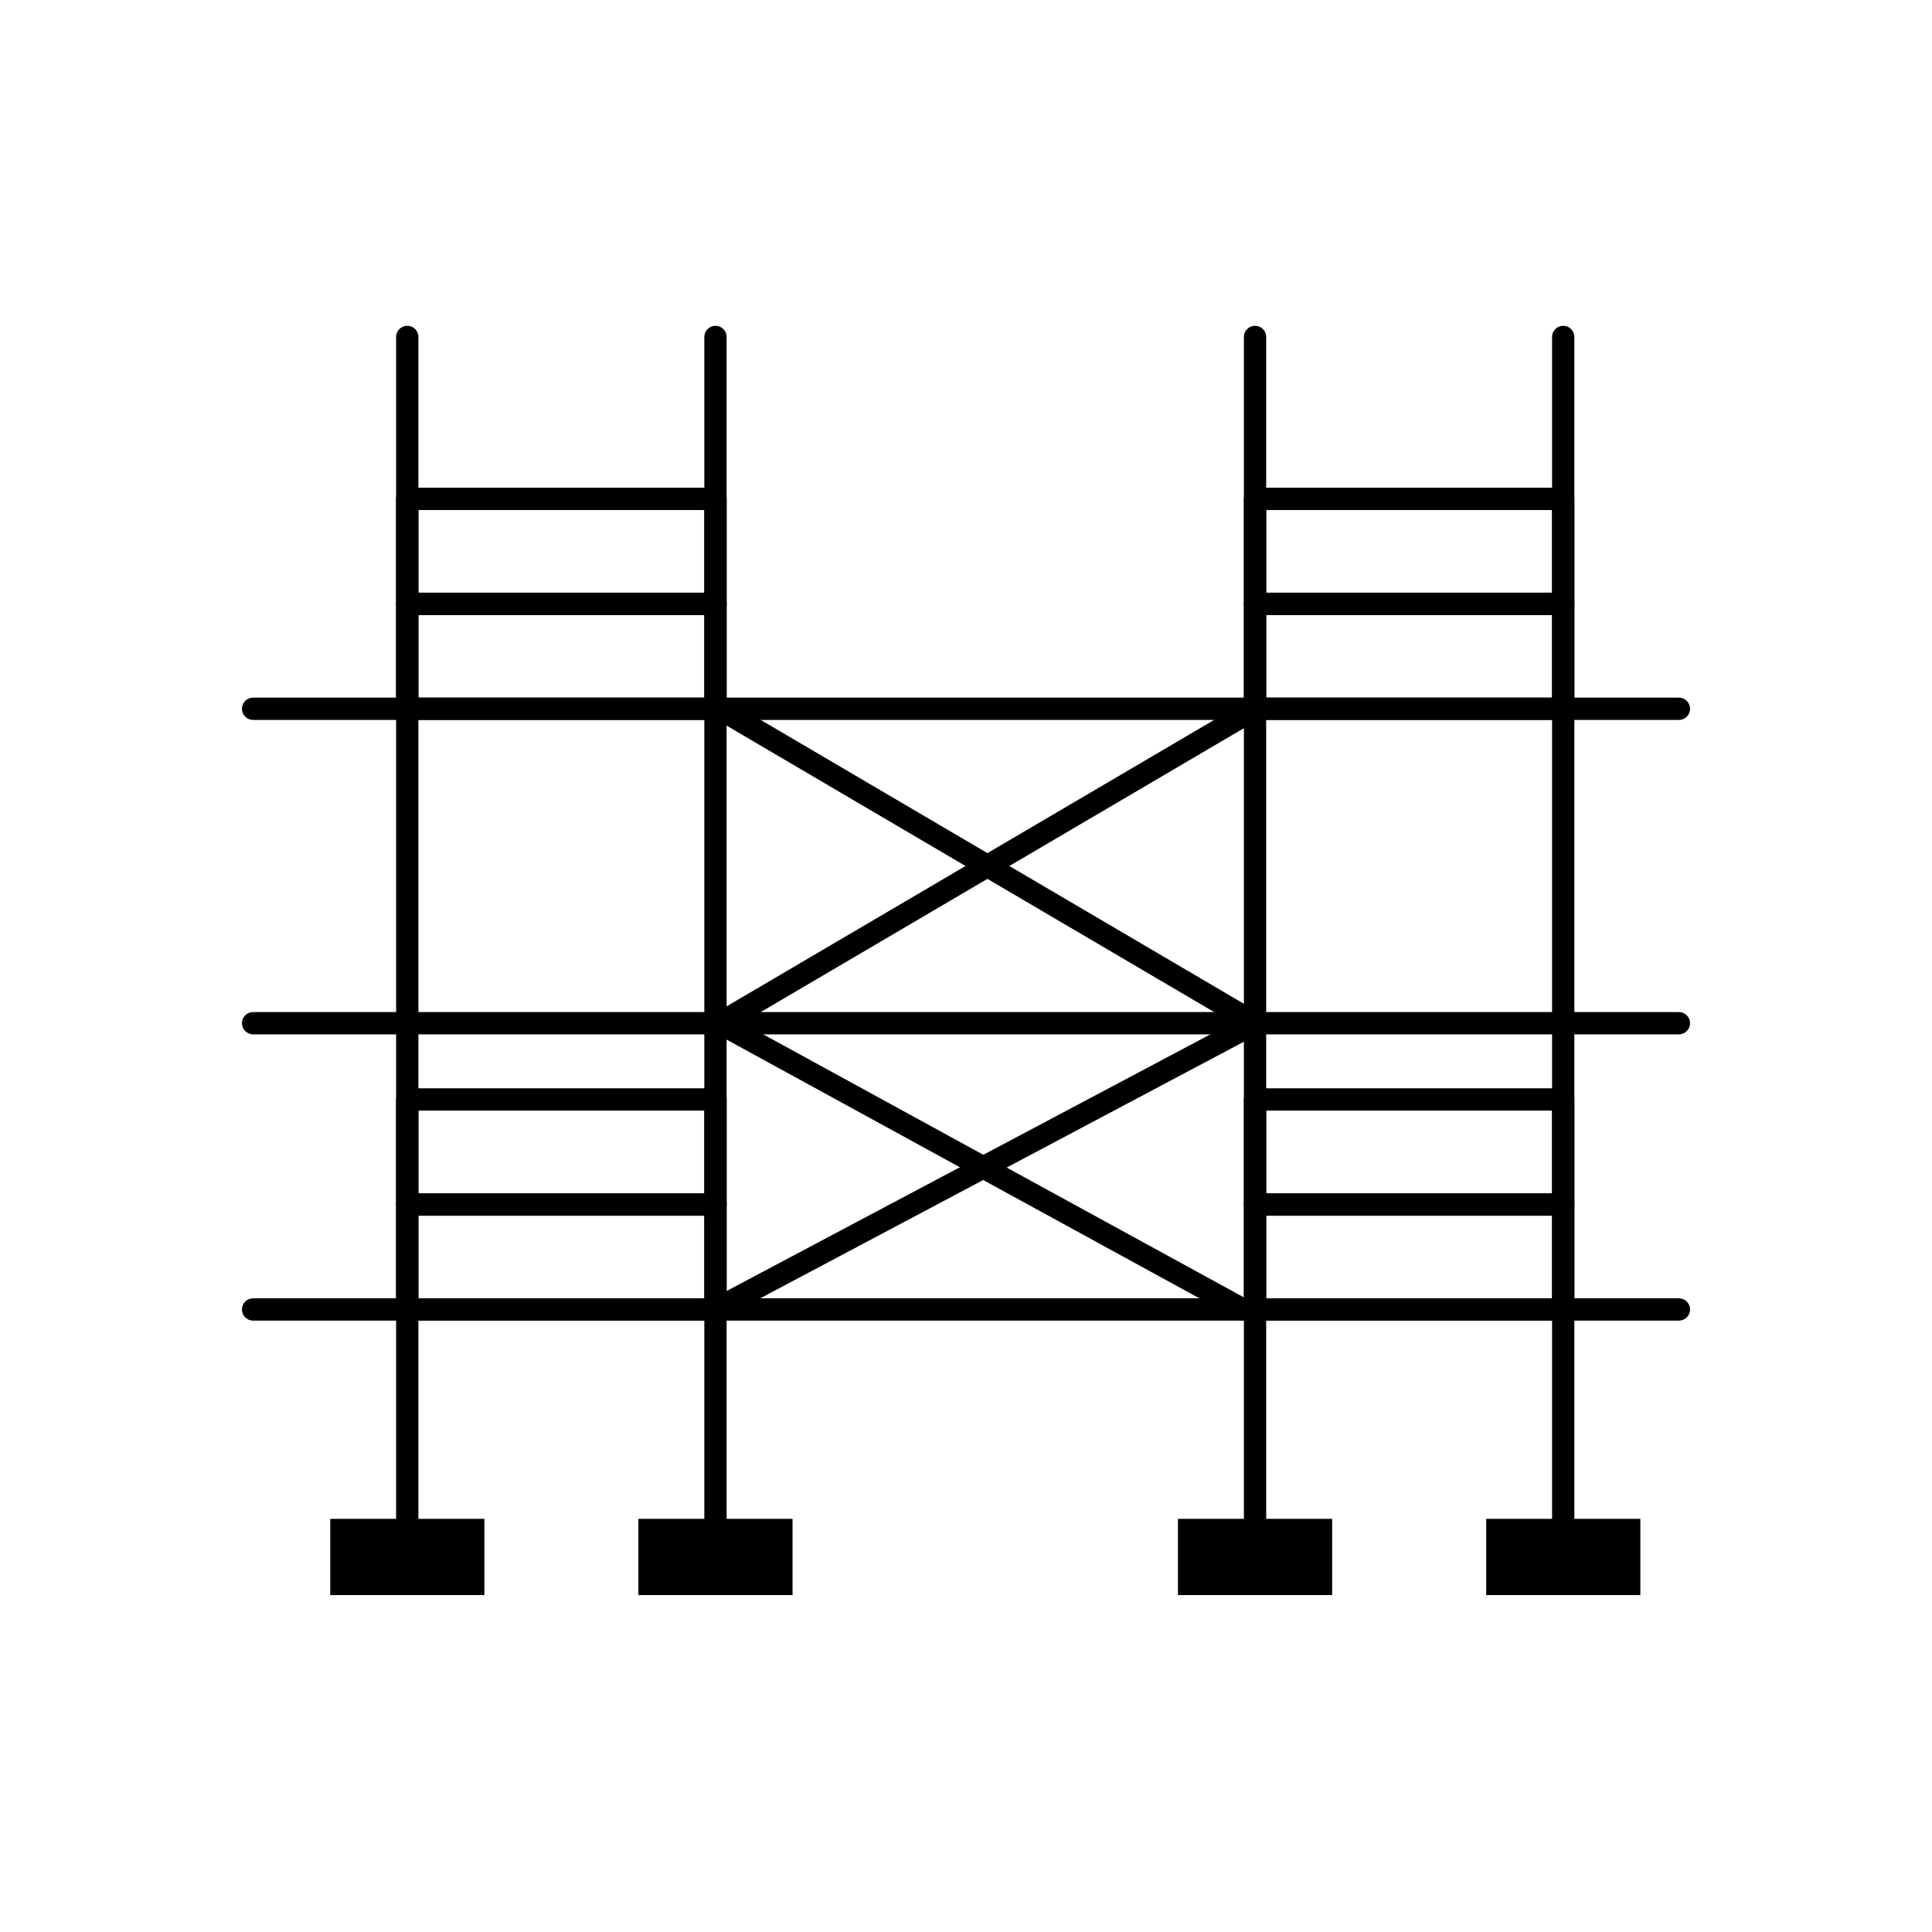
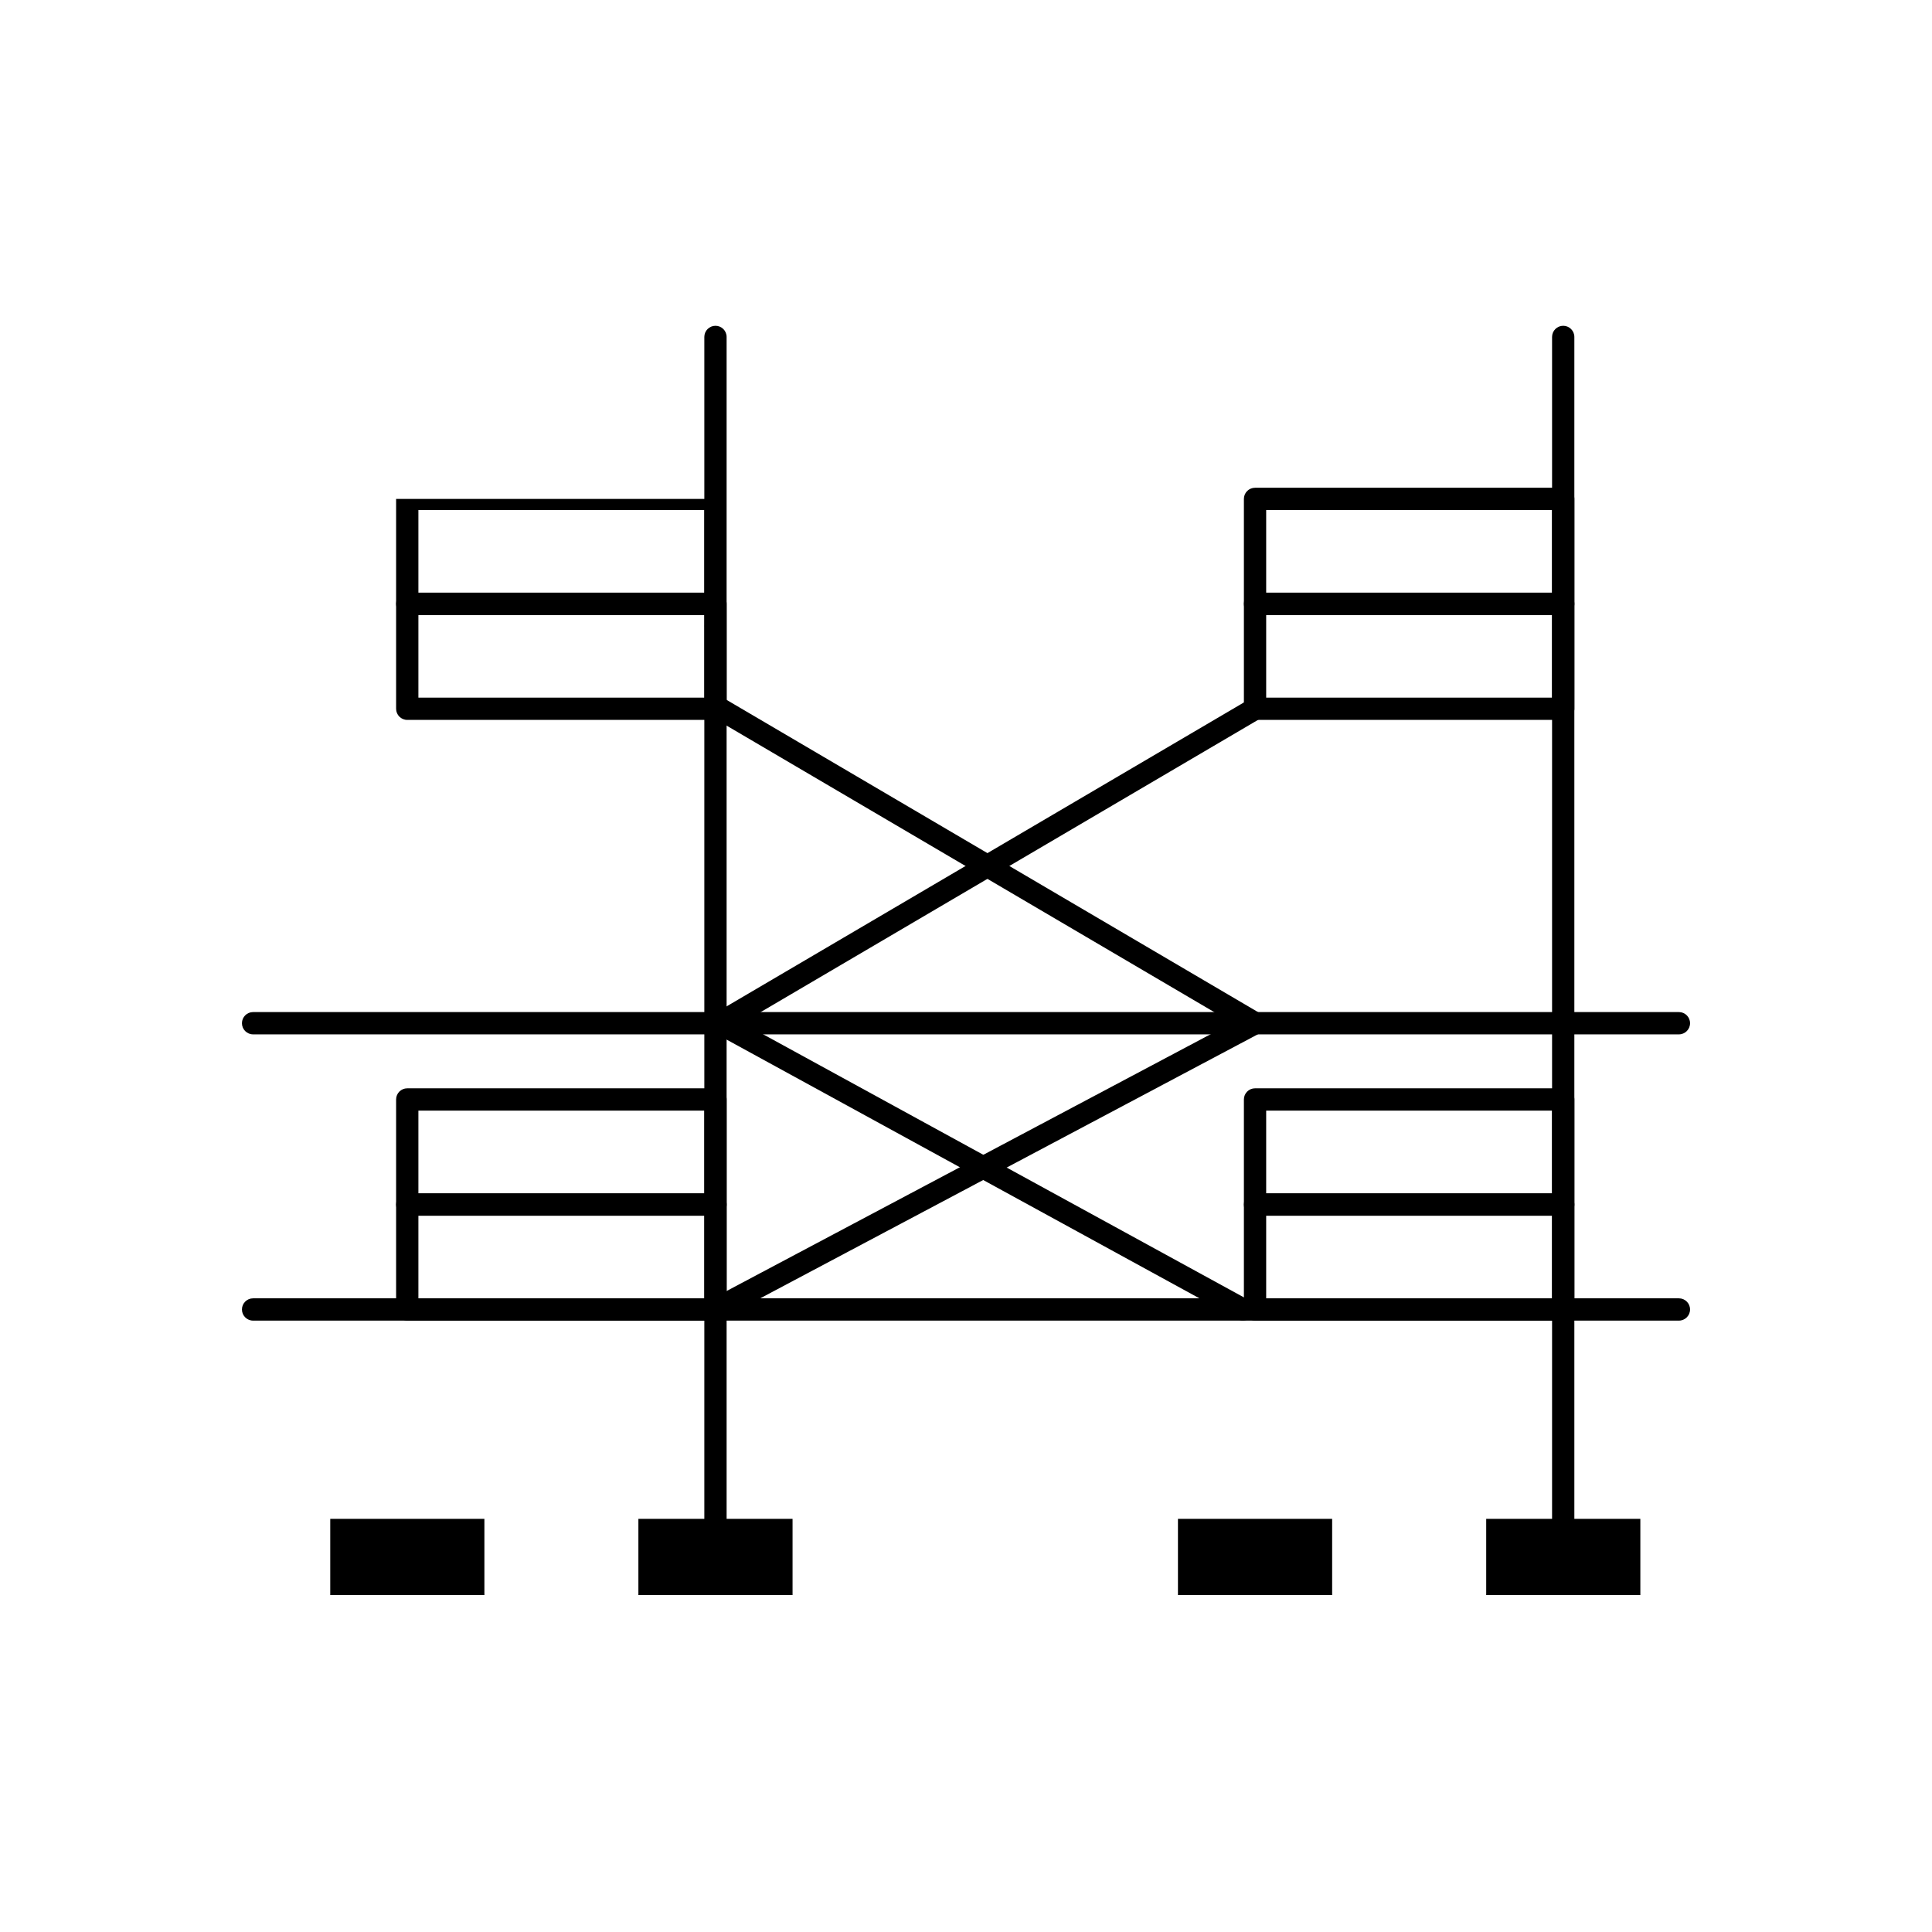
<svg xmlns="http://www.w3.org/2000/svg" fill="#000000" width="800px" height="800px" version="1.1" viewBox="144 144 512 512">
  <g>
    <path d="m561.22 233.29c0-1.629-1.32-2.953-2.953-2.953-1.629 0-2.953 1.32-2.953 2.953v323.34c0 1.629 1.32 2.953 2.953 2.953 1.629 0 2.953-1.32 2.953-2.953z" />
-     <path d="m479.55 233.29c0-1.629-1.32-2.953-2.953-2.953-1.629 0-2.953 1.32-2.953 2.953v323.34c0 1.629 1.32 2.953 2.953 2.953 1.629 0 2.953-1.32 2.953-2.953z" />
    <path d="m479.55 301.07h75.77v-21.902h-75.77zm78.723 5.902h-81.676c-1.629 0-2.953-1.32-2.953-2.953v-27.805c0-1.629 1.32-2.953 2.953-2.953h81.676c1.629 0 2.953 1.32 2.953 2.953v27.805c0 1.629-1.32 2.953-2.953 2.953z" />
    <path d="m479.55 328.88h75.77v-21.902h-75.77zm78.723 5.902h-81.676c-1.629 0-2.953-1.32-2.953-2.953v-27.805c0-1.629 1.32-2.953 2.953-2.953h81.676c1.629 0 2.953 1.32 2.953 2.953v27.805c0 1.629-1.32 2.953-2.953 2.953z" />
    <path d="m479.55 460.27h75.77v-21.949h-75.77zm78.723 5.902h-81.676c-1.629 0-2.953-1.32-2.953-2.953v-27.852c0-1.629 1.32-2.953 2.953-2.953h81.676c1.629 0 2.953 1.32 2.953 2.953v27.852c0 1.629-1.32 2.953-2.953 2.953z" />
    <path d="m479.55 488.07h75.77v-21.902h-75.77zm78.723 5.902h-81.676c-1.629 0-2.953-1.32-2.953-2.953v-27.805c0-1.629 1.32-2.953 2.953-2.953h81.676c1.629 0 2.953 1.32 2.953 2.953v27.805c0 1.629-1.32 2.953-2.953 2.953z" />
    <path d="m336.56 233.29c0-1.629-1.32-2.953-2.953-2.953-1.629 0-2.953 1.32-2.953 2.953v323.34c0 1.629 1.32 2.953 2.953 2.953 1.629 0 2.953-1.32 2.953-2.953z" />
-     <path d="m254.88 233.29c0-1.629-1.32-2.953-2.953-2.953-1.629 0-2.953 1.32-2.953 2.953v323.34c0 1.629 1.32 2.953 2.953 2.953 1.629 0 2.953-1.32 2.953-2.953z" />
-     <path d="m254.88 301.07h75.781v-21.902h-75.781zm78.73 5.902h-81.684c-1.629 0-2.953-1.32-2.953-2.953v-27.805c0-1.629 1.32-2.953 2.953-2.953h81.684c1.629 0 2.953 1.32 2.953 2.953v27.805c0 1.629-1.32 2.953-2.953 2.953z" />
+     <path d="m254.88 301.07h75.781v-21.902h-75.781zm78.73 5.902h-81.684c-1.629 0-2.953-1.32-2.953-2.953v-27.805h81.684c1.629 0 2.953 1.32 2.953 2.953v27.805c0 1.629-1.32 2.953-2.953 2.953z" />
    <path d="m254.88 328.88h75.781v-21.902h-75.781zm78.73 5.902h-81.684c-1.629 0-2.953-1.32-2.953-2.953v-27.805c0-1.629 1.32-2.953 2.953-2.953h81.684c1.629 0 2.953 1.32 2.953 2.953v27.805c0 1.629-1.32 2.953-2.953 2.953z" />
    <path d="m254.88 460.27h75.781v-21.949h-75.781zm78.73 5.902h-81.684c-1.629 0-2.953-1.32-2.953-2.953v-27.852c0-1.629 1.32-2.953 2.953-2.953h81.684c1.629 0 2.953 1.32 2.953 2.953v27.852c0 1.629-1.32 2.953-2.953 2.953z" />
    <path d="m254.88 488.07h75.781v-21.902h-75.781zm78.73 5.902h-81.684c-1.629 0-2.953-1.32-2.953-2.953v-27.805c0-1.629 1.32-2.953 2.953-2.953h81.684c1.629 0 2.953 1.32 2.953 2.953v27.805c0 1.629-1.32 2.953-2.953 2.953z" />
-     <path d="m211.07 328.88c-1.629 0-2.953 1.32-2.953 2.953 0 1.629 1.32 2.953 2.953 2.953h377.86c1.629 0 2.953-1.32 2.953-2.953 0-1.629-1.32-2.953-2.953-2.953z" />
    <path d="m211.07 488.07c-1.629 0-2.953 1.32-2.953 2.953 0 1.629 1.32 2.953 2.953 2.953h377.86c1.629 0 2.953-1.32 2.953-2.953 0-1.629-1.32-2.953-2.953-2.953z" />
    <path d="m231.52 546.51h40.848v20.203h-40.848z" fill-rule="evenodd" />
    <path d="m313.18 546.51h40.855v20.203h-40.855z" fill-rule="evenodd" />
    <path d="m456.17 546.51h40.863v20.203h-40.863z" fill-rule="evenodd" />
    <path d="m537.86 546.51h40.848v20.203h-40.848z" fill-rule="evenodd" />
    <path d="m211.07 412.21c-1.629 0-2.953 1.32-2.953 2.953 0 1.629 1.32 2.953 2.953 2.953h377.86c1.629 0 2.953-1.32 2.953-2.953 0-1.629-1.32-2.953-2.953-2.953z" />
    <path d="m333.27 412.63c-1.402 0.82-1.871 2.625-1.051 4.023 0.82 1.402 2.625 1.871 4.023 1.051l141.84-83.336c1.402-0.82 1.871-2.625 1.051-4.023-0.82-1.402-2.625-1.871-4.023-1.051z" />
    <path d="m475.11 417.7c1.402 0.82 3.203 0.352 4.023-1.051 0.82-1.402 0.352-3.203-1.051-4.023l-141.84-83.336c-1.402-0.82-3.203-0.352-4.023 1.051s-0.352 3.203 1.051 4.023z" />
    <path d="m332.24 488.42c-1.438 0.758-1.992 2.539-1.234 3.977 0.758 1.438 2.539 1.992 3.977 1.234l142.98-75.859c1.438-0.758 1.992-2.539 1.234-3.977-0.758-1.438-2.539-1.992-3.977-1.234z" />
    <path d="m471.98 493.61c1.426 0.777 3.215 0.25 3.988-1.176 0.777-1.426 0.25-3.215-1.176-3.988l-138.63-75.859c-1.426-0.777-3.215-0.25-3.988 1.176-0.777 1.426-0.25 3.215 1.176 3.988z" />
  </g>
</svg>